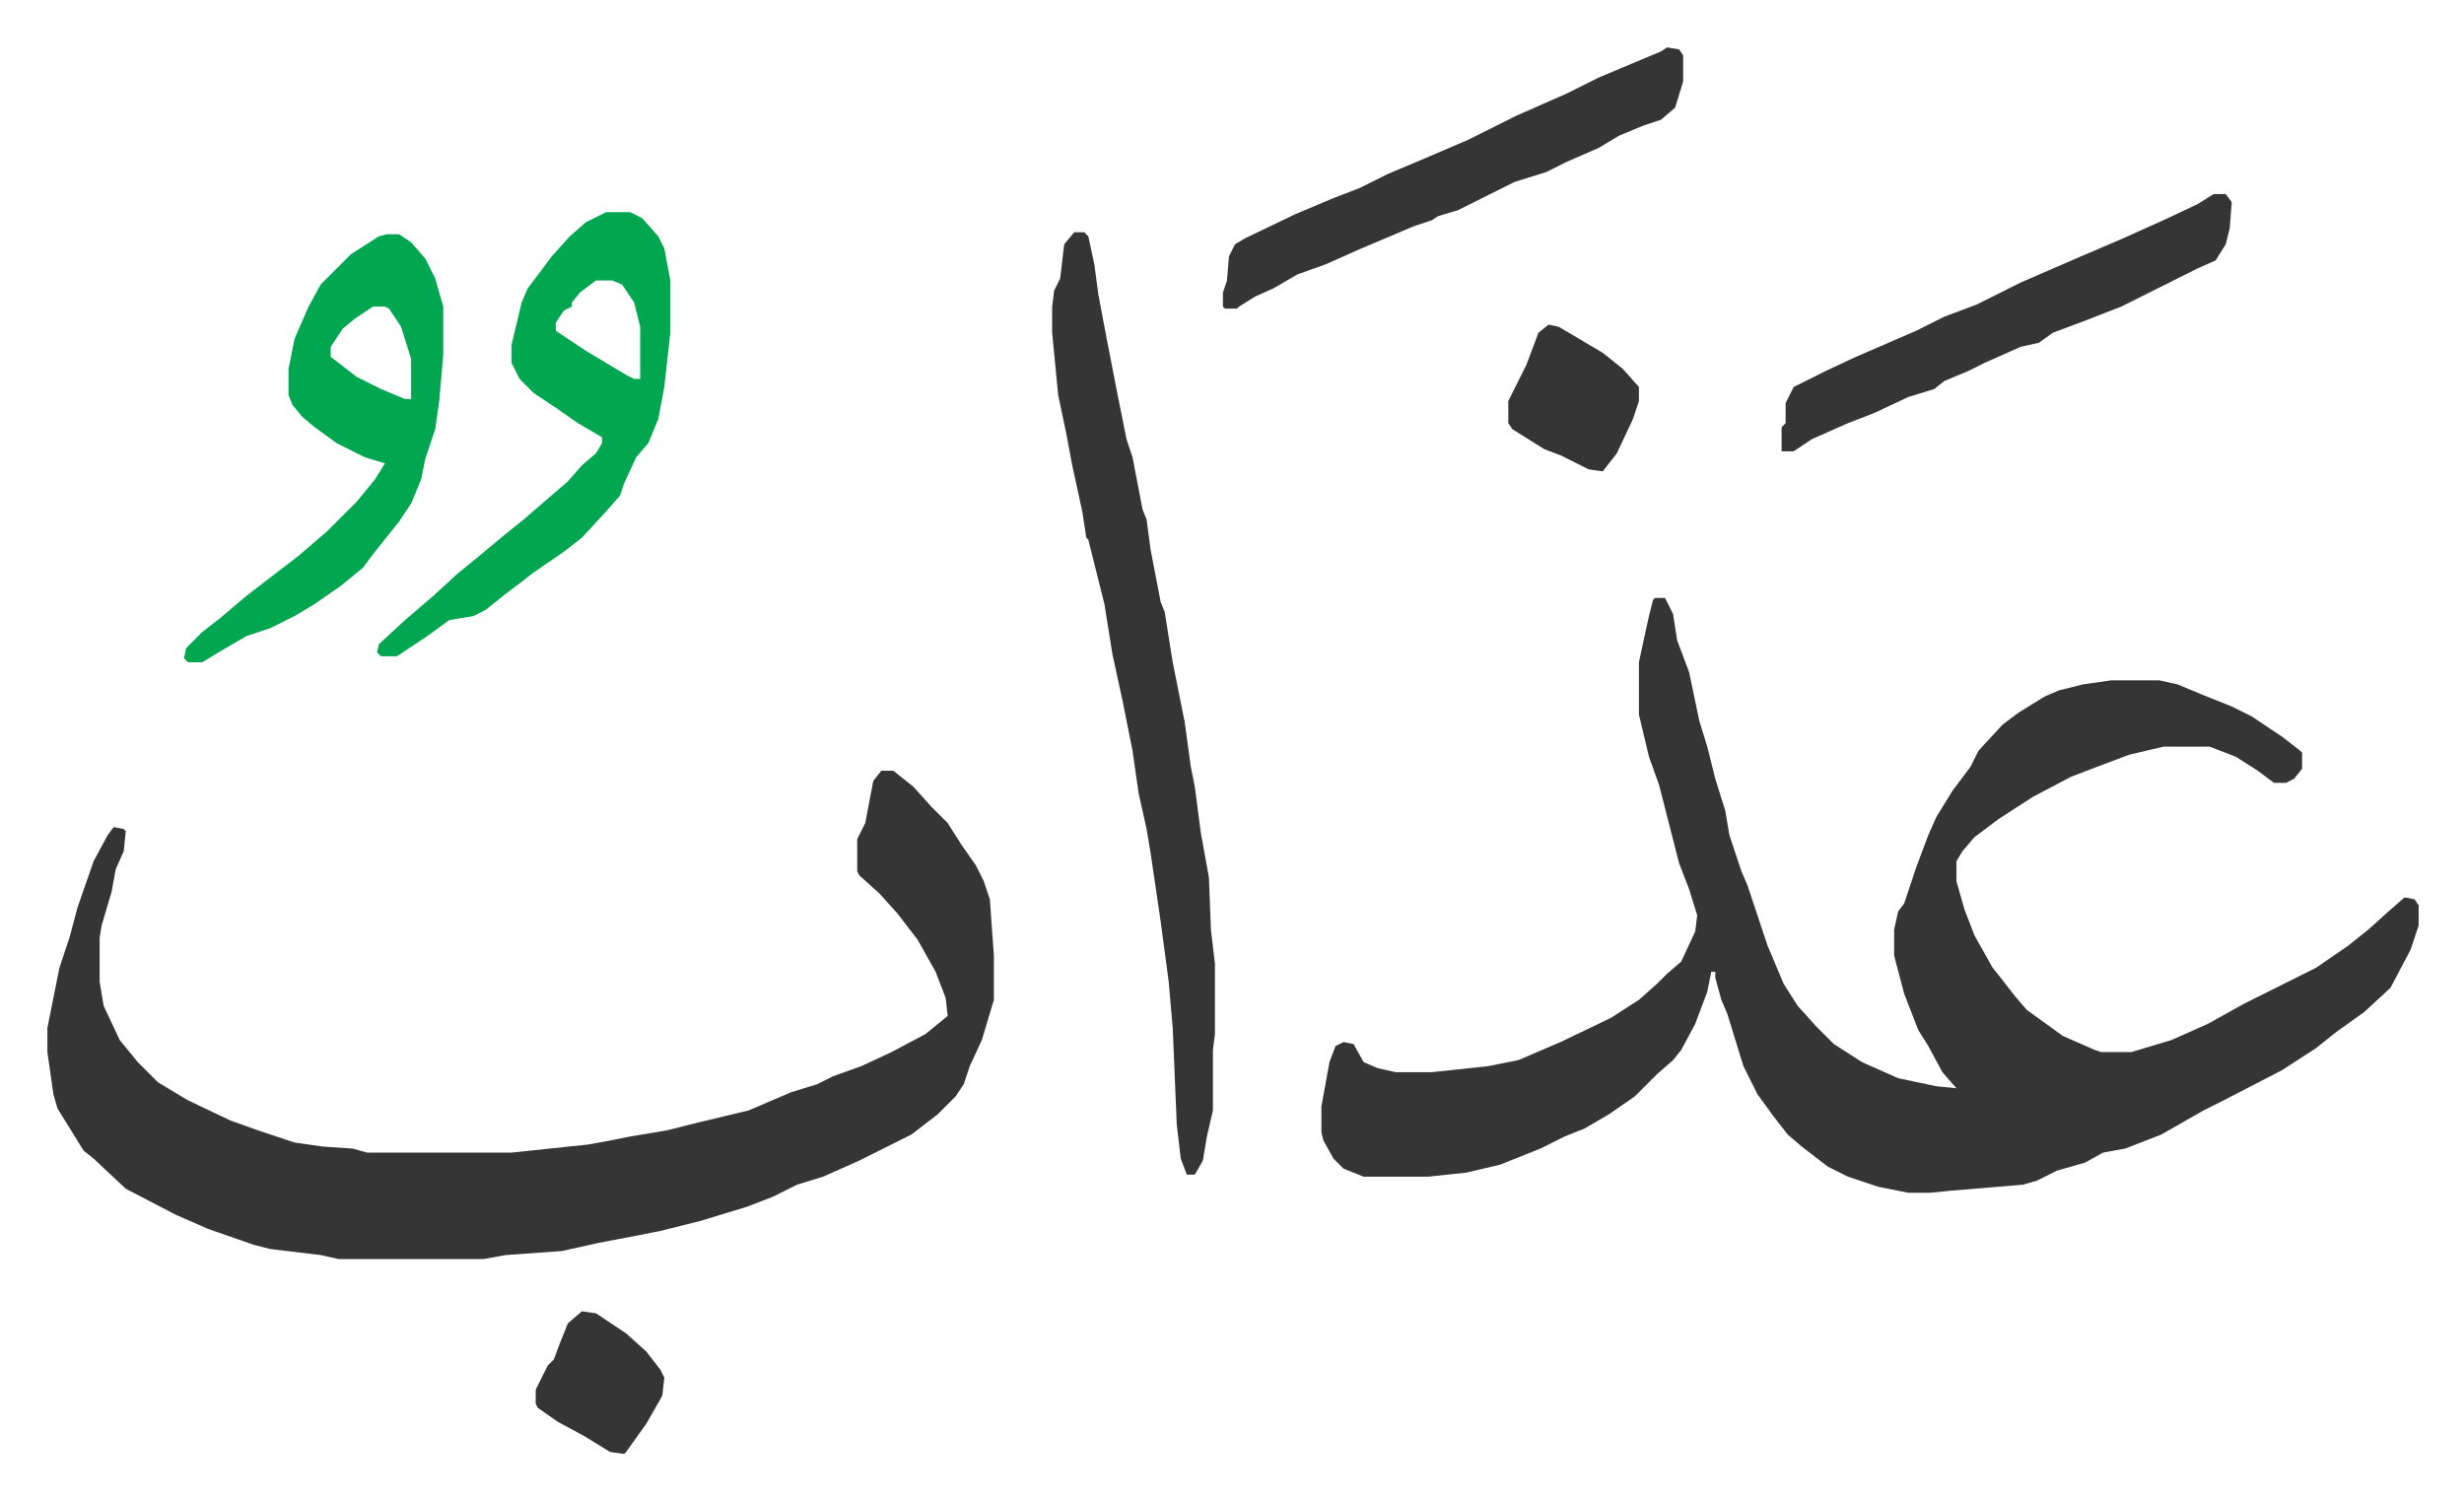
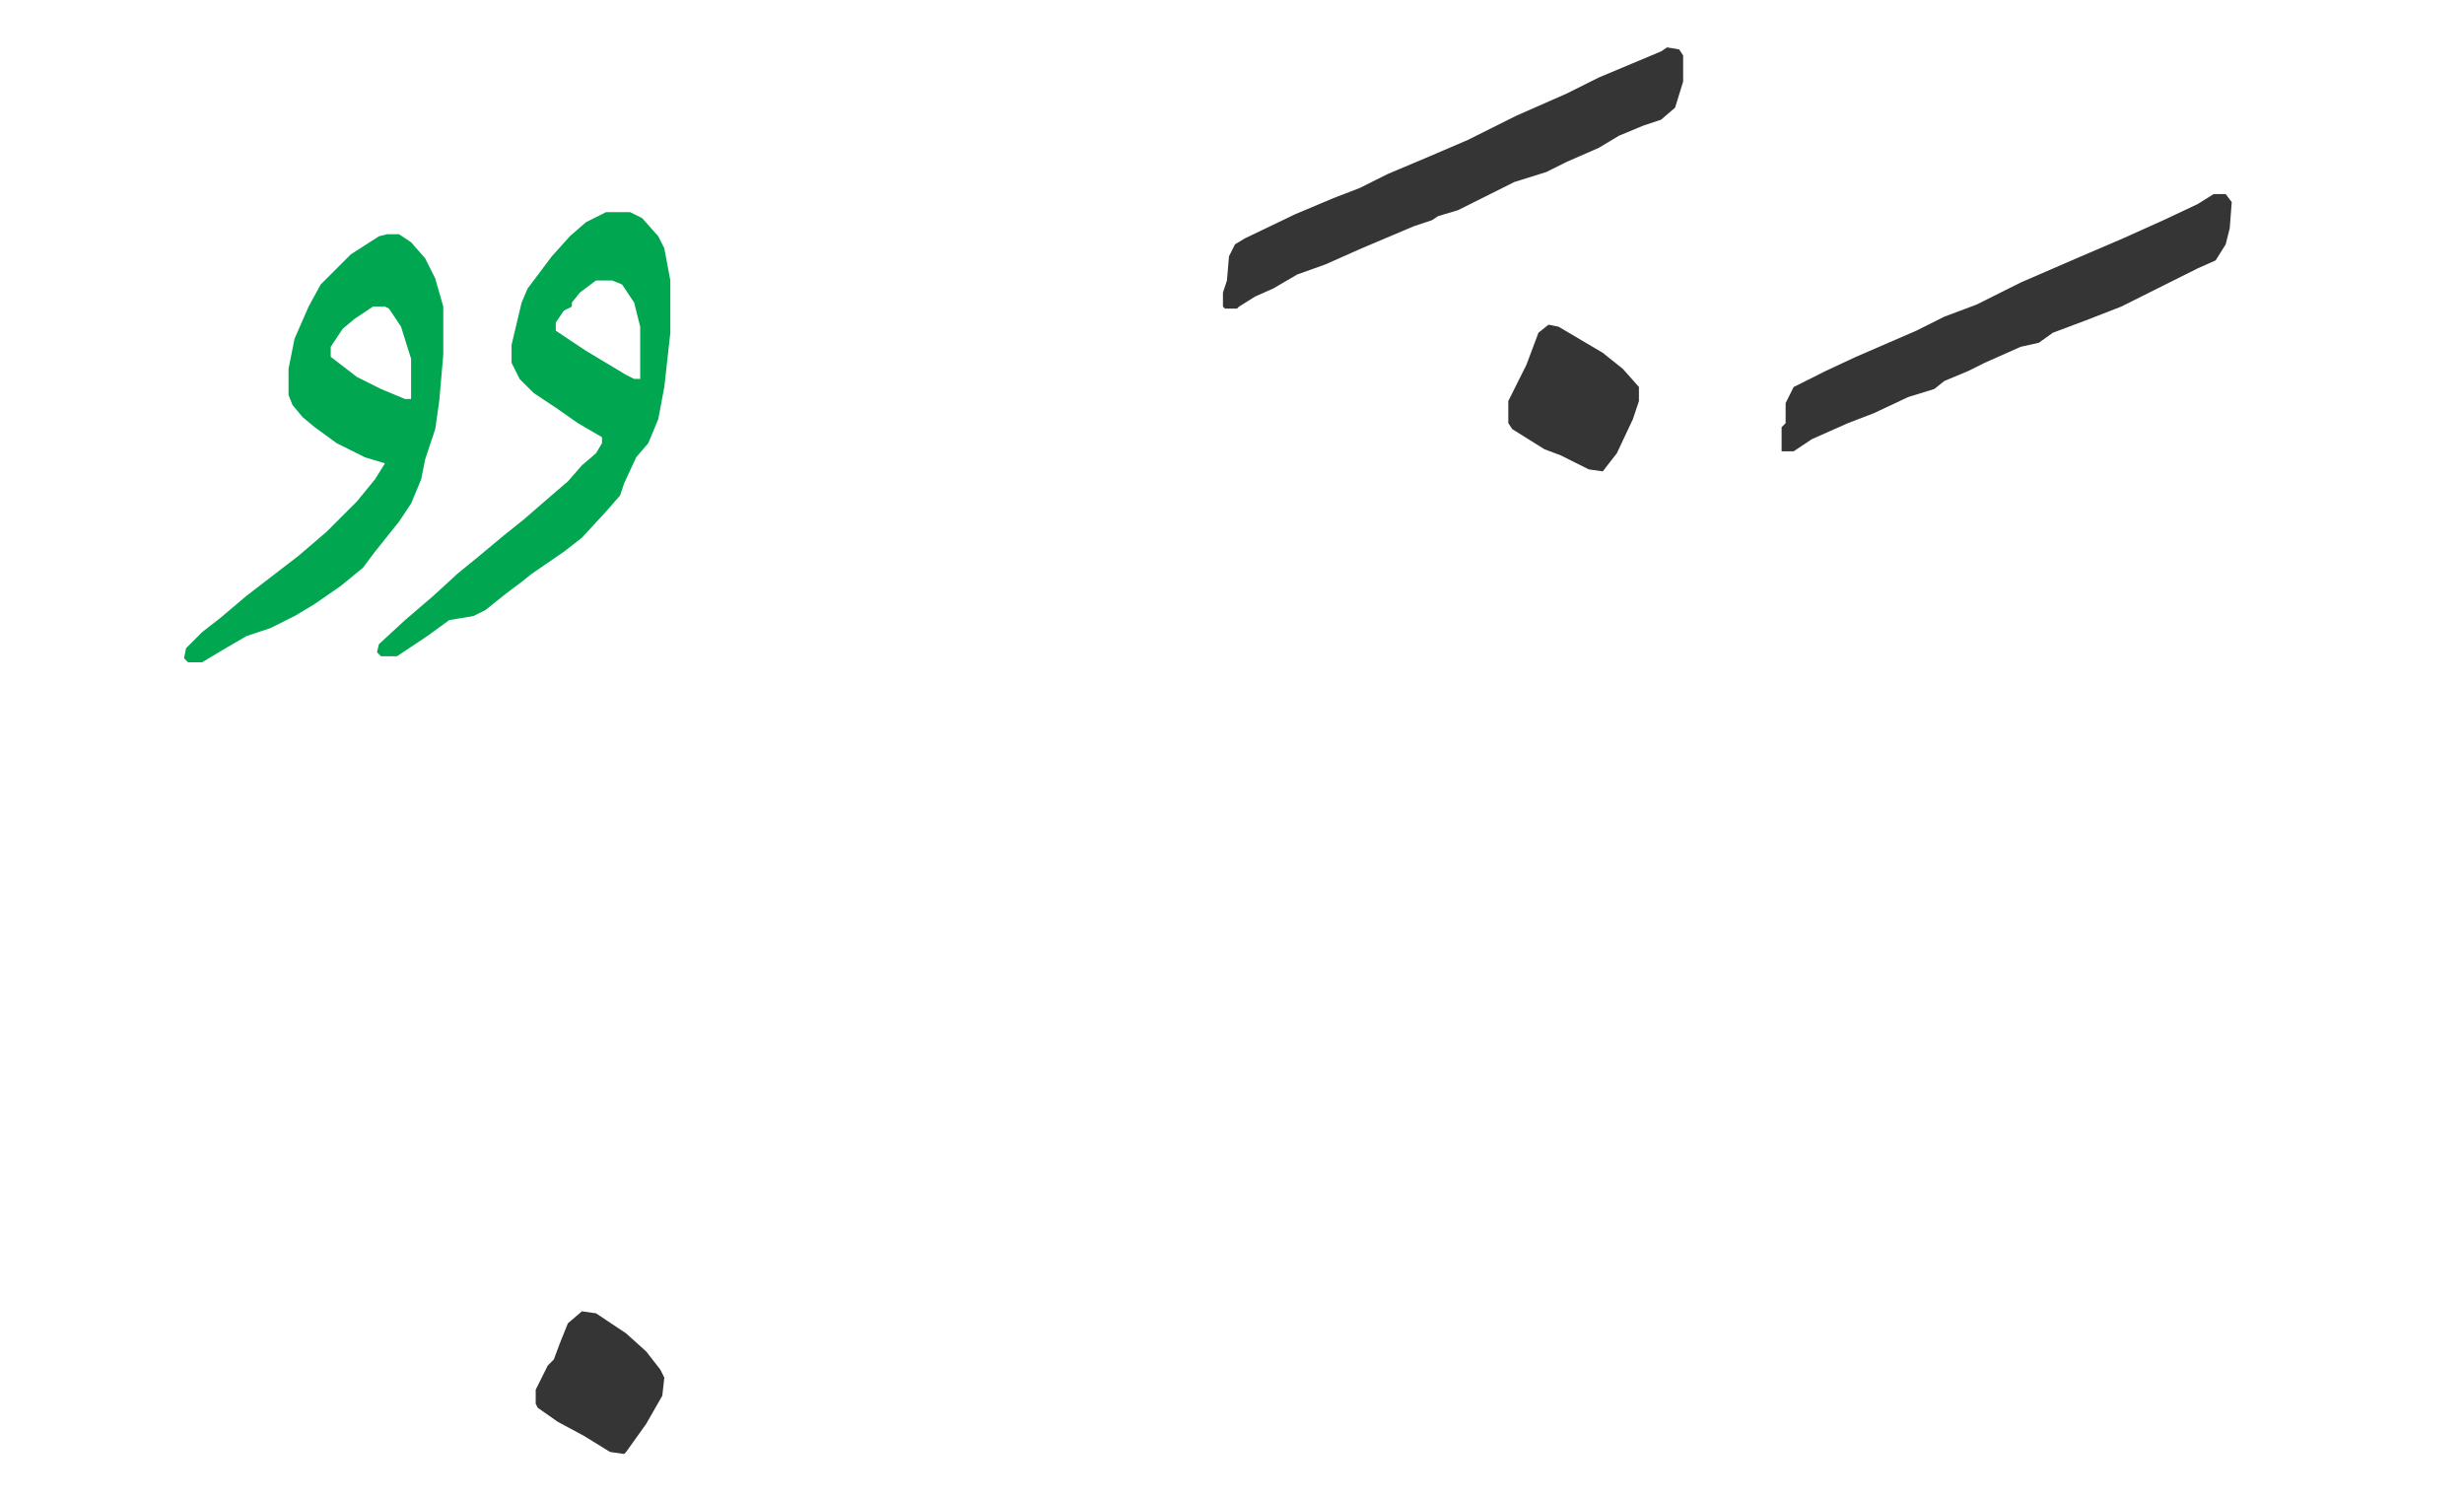
<svg xmlns="http://www.w3.org/2000/svg" role="img" viewBox="-23.58 383.42 1226.16 746.16">
-   <path fill="#353535" id="rule_normal" d="M800 681h5l4 8 2 13 6 16 5 24 4 13 4 16 5 16 2 12 6 18 3 7 10 30 8 19 7 11 9 10 9 9 14 9 18 8 19 4 10 1-7-8-7-13-5-8-7-18-5-19v-13l2-9 3-4 6-18 6-16 4-9 8-13 9-12 4-8 12-13 8-6 13-8 7-3 12-3 14-2h24l9 2 12 5 15 6 10 5 15 10 9 7 1 1v8l-4 5-4 2h-6l-8-6-11-7-13-5h-23l-17 4-16 6-13 5-19 10-17 11-12 9-6 7-3 5v10l4 14 5 13 9 16 4 5 7 9 6 7 18 13 16 7 3 1h15l20-6 18-8 18-10 36-18 16-11 10-8 10-9 8-7 5 1 2 3v10l-4 12-10 19-13 12-14 10-10 8-17 11-29 15-10 5-21 12-18 7-11 2-9 5-14 4-10 5-7 2-36 3-10 1h-11l-15-3-15-5-10-5-13-10-7-6-7-9-8-11-7-14-8-26-3-7-3-11v-3h-2l-2 10-6 16-7 13-4 5-8 7-11 11-13 9-12 7-10 4-12 6-20 8-17 4-19 2h-32l-10-4-5-5-5-9-1-4v-13l4-22 3-8 4-2 5 1 5 9 7 3 9 2h18l28-3 15-3 21-9 25-12 14-9 9-8 5-5 7-6 7-15 1-8-4-13-5-13-10-39-5-14-5-21v-26l3-14 2-9 2-8zm-385 86h6l10 8 9 10 8 8 7 11 7 10 4 8 3 9 2 28v22l-6 20-6 13-3 9-4 6-9 9-13 10-16 8-10 5-18 8-13 4-12 6-13 5-23 7-20 5-10 2-21 4-18 4-28 2-11 2h-72l-9-2-25-3-8-2-23-8-16-7-25-13-16-15-5-4-13-21-2-7-3-21v-12l6-30 5-15 4-15 8-23 7-13 3-4 5 1 1 1-1 10-4 9-2 11-5 17-1 6v22l2 12 8 17 9 11 10 10 15 9 21 10 14 5 9 3 9 3 14 2 15 1 7 2h72l38-4 11-2 10-2 18-3 16-4 25-6 21-9 13-4 8-4 14-5 15-7 17-9 11-9-1-9-5-13-9-16-10-13-9-10-10-9-1-2v-16l4-8 4-21zm96-268h5l2 2 3 14 2 15 3 16 6 31 5 25 3 9 5 26 2 5 2 15 5 26 2 5 4 25 3 15 3 15 3 22 2 10 3 23 4 22 1 26 2 17v35l-1 8v30l-3 13-2 12-4 7h-4l-3-8-2-17-2-48-2-23-4-30-5-34-2-12-4-18-3-21-5-25-5-23-4-25-8-32-1-1-2-13-5-23-3-16-4-19-3-31v-13l1-8 3-6 2-17z" />
  <path fill="#00a650" id="rule_idgham_with_ghunnah" d="M278 489h12l6 3 8 9 3 6 3 16v26l-3 27-3 16-5 12-6 7-6 13-2 6-7 8-12 13-9 7-16 11-5 4-8 6-10 8-6 3-12 2-11 8-15 10h-8l-2-2 1-4 13-12 14-12 12-11 11-9 12-10 10-8 15-13 7-6 7-8 7-6 3-5v-3l-12-7-10-7-12-8-7-7-4-8v-9l5-21 3-7 12-16 9-10 8-7zm-5 34l-8 6-4 5v2l-4 2-4 6v4l15 10 20 12 4 2h3v-26l-3-12-6-9-5-2zm-104-23h6l6 4 7 8 5 10 4 14v24l-2 23-2 14-5 15-2 10-5 12-6 9-12 15-6 8-11 9-13 9-10 6-12 6-12 4-12 7-10 6h-7l-2-2 1-5 8-8 9-7 13-11 13-10 13-10 14-12 15-15 9-11 5-8-10-3-14-7-11-8-6-5-5-6-2-5v-13l3-15 7-16 6-11 15-15 14-9zm-7 36l-9 6-6 5-6 9v5l13 10 12 6 12 5h3v-20l-5-16-6-9-2-1z" />
  <path fill="#353535" id="rule_normal" d="M806 407l6 1 2 3v13l-4 13-7 6-9 3-12 5-10 6-16 7-10 5-16 5-10 5-8 4-10 5-10 3-3 2-9 3-26 11-18 8-14 5-12 7-9 4-8 5-1 1h-6l-1-1v-7l2-6 1-12 3-6 5-3 25-12 19-8 13-5 14-7 19-8 21-9 24-12 25-11 16-8 31-13zm272 73h6l3 4-1 13-2 8-5 8-9 4-22 11-16 8-18 7-16 6-7 5-9 2-9 4-9 4-8 4-12 5-5 4-13 4-17 8-13 5-18 8-9 6h-6v-12l2-2v-10l4-8 16-8 15-7 30-13 14-7 16-6 22-11 30-13 21-9 20-9 17-8zm-331 65l5 1 22 13 10 8 8 9v7l-3 9-8 17-7 9-7-1-14-7-8-3-16-10-2-3v-11l4-8 5-10 6-16zm-481 491l7 1 15 10 10 9 7 9 2 4-1 9-8 14-10 14-1 1-7-1-13-8-13-7-10-7-1-2v-7l6-12 3-3 3-8 4-10z" />
</svg>